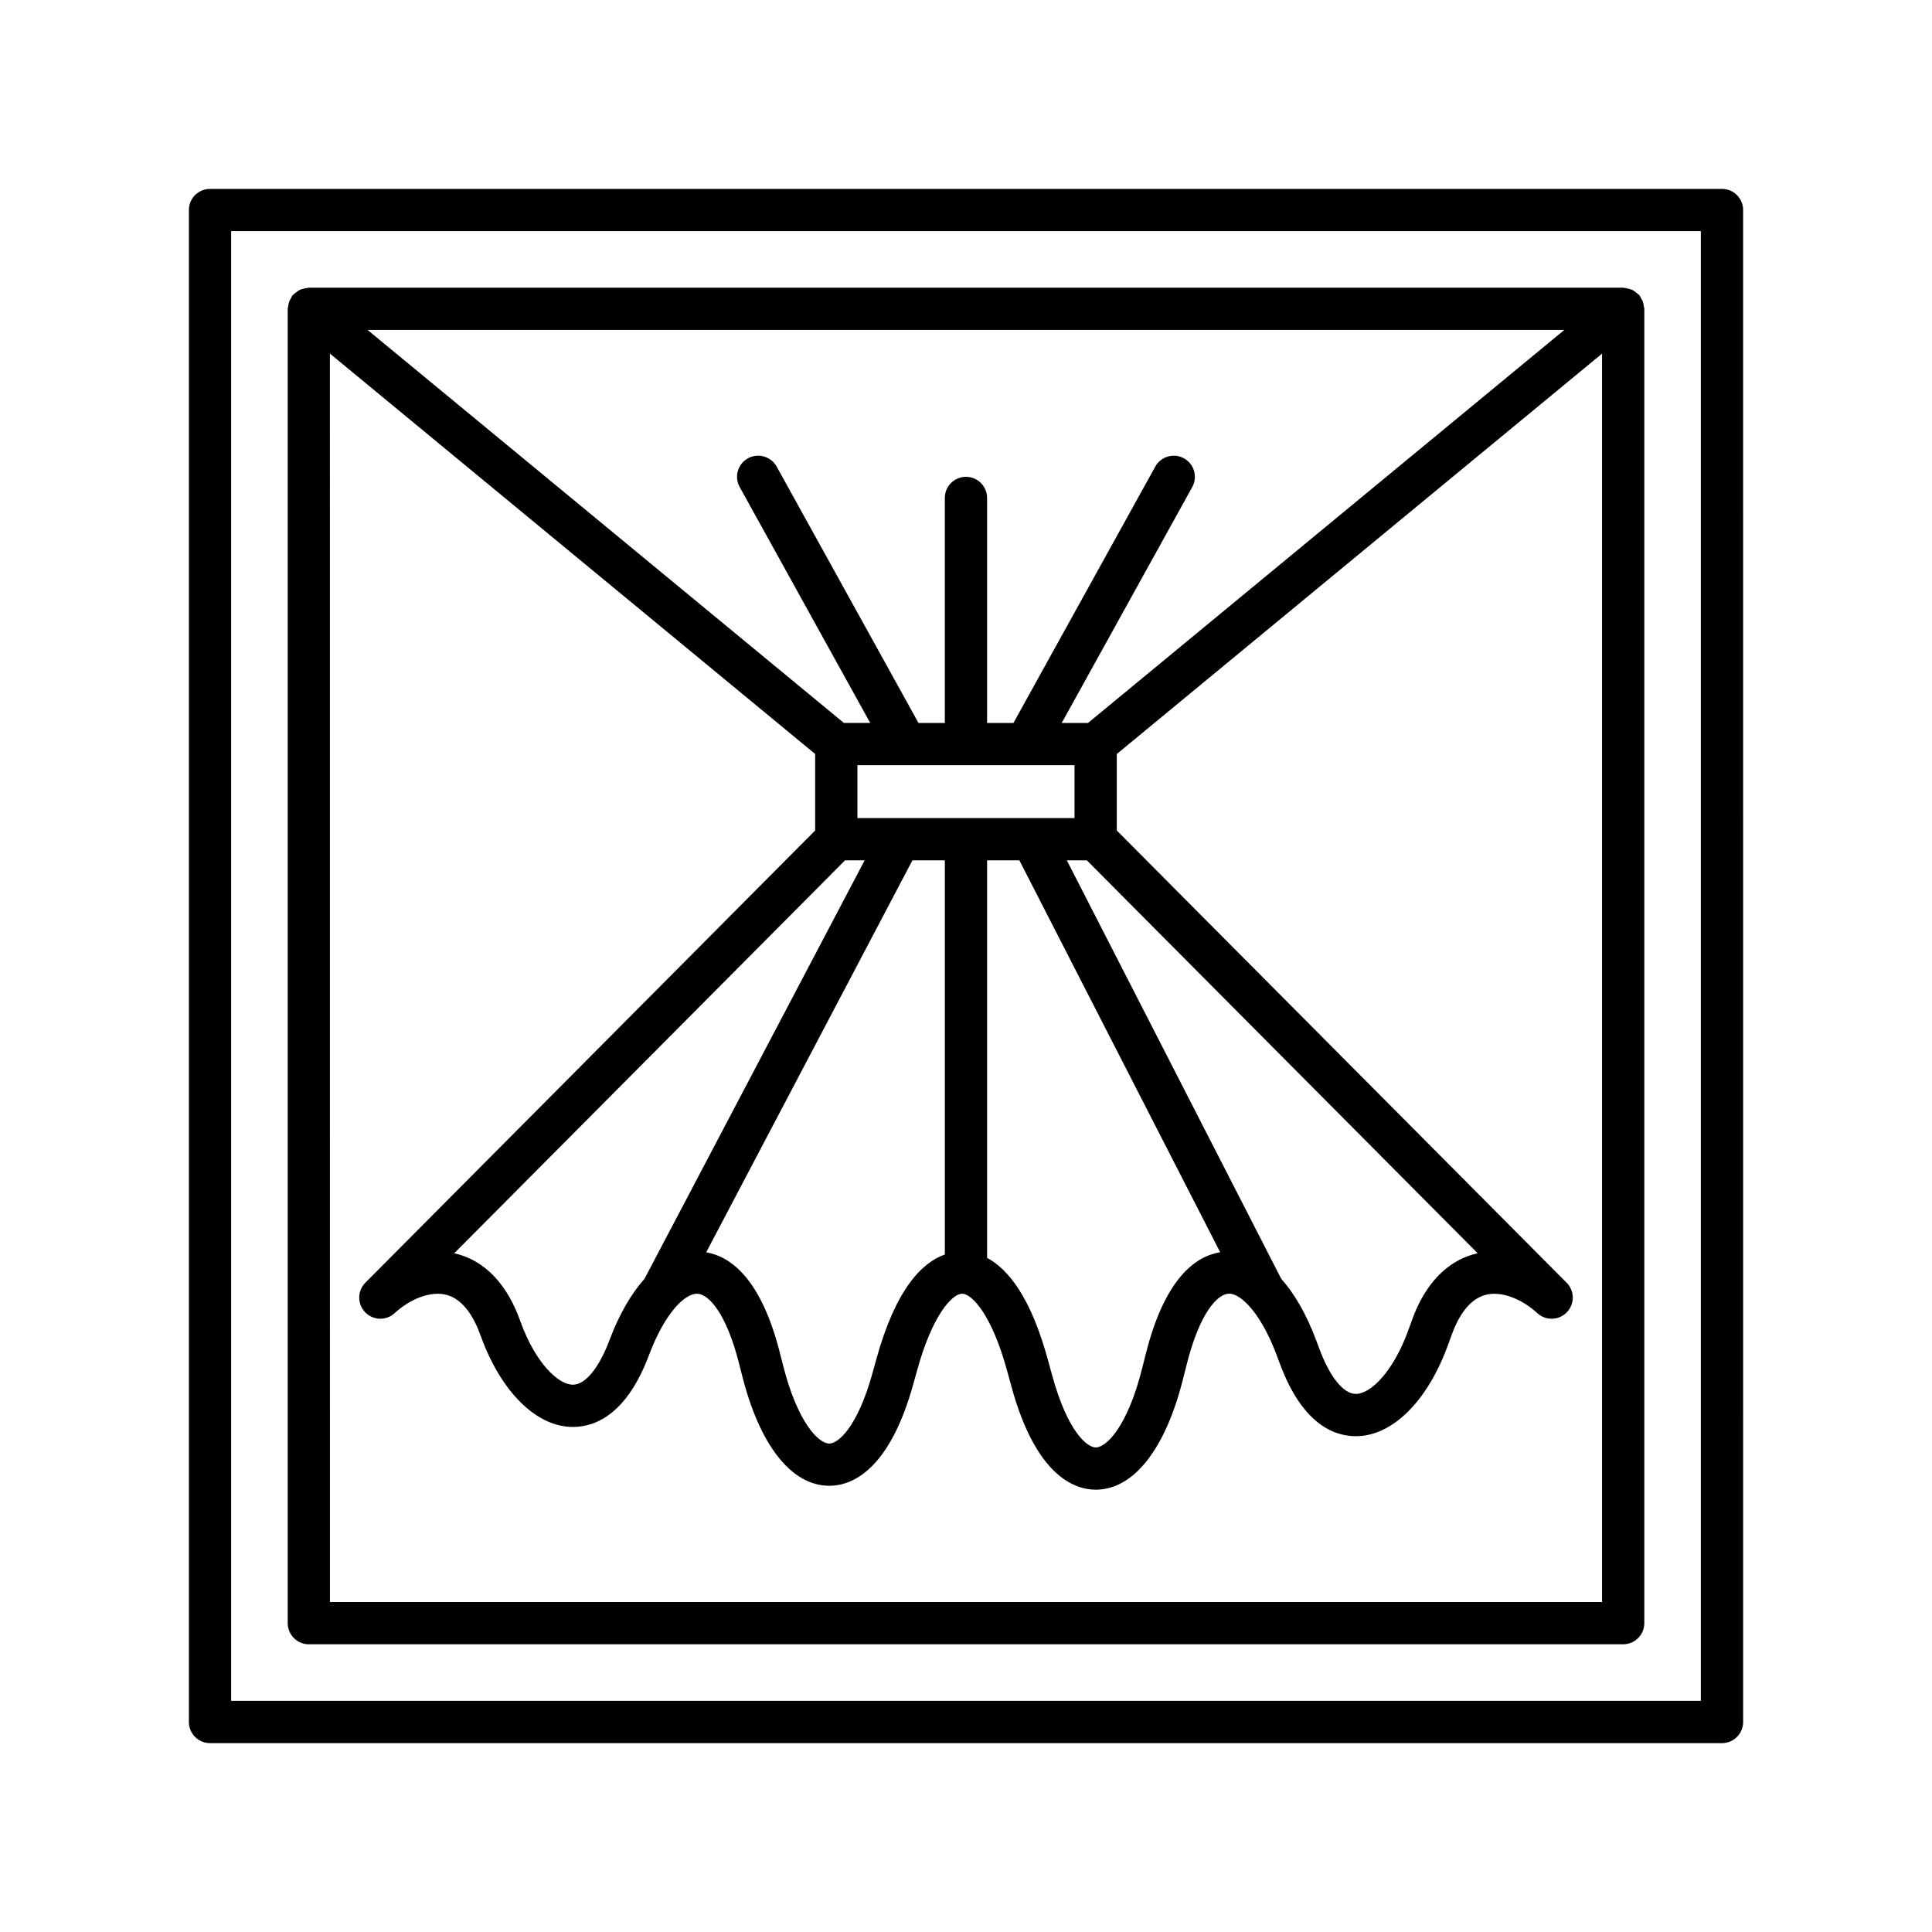
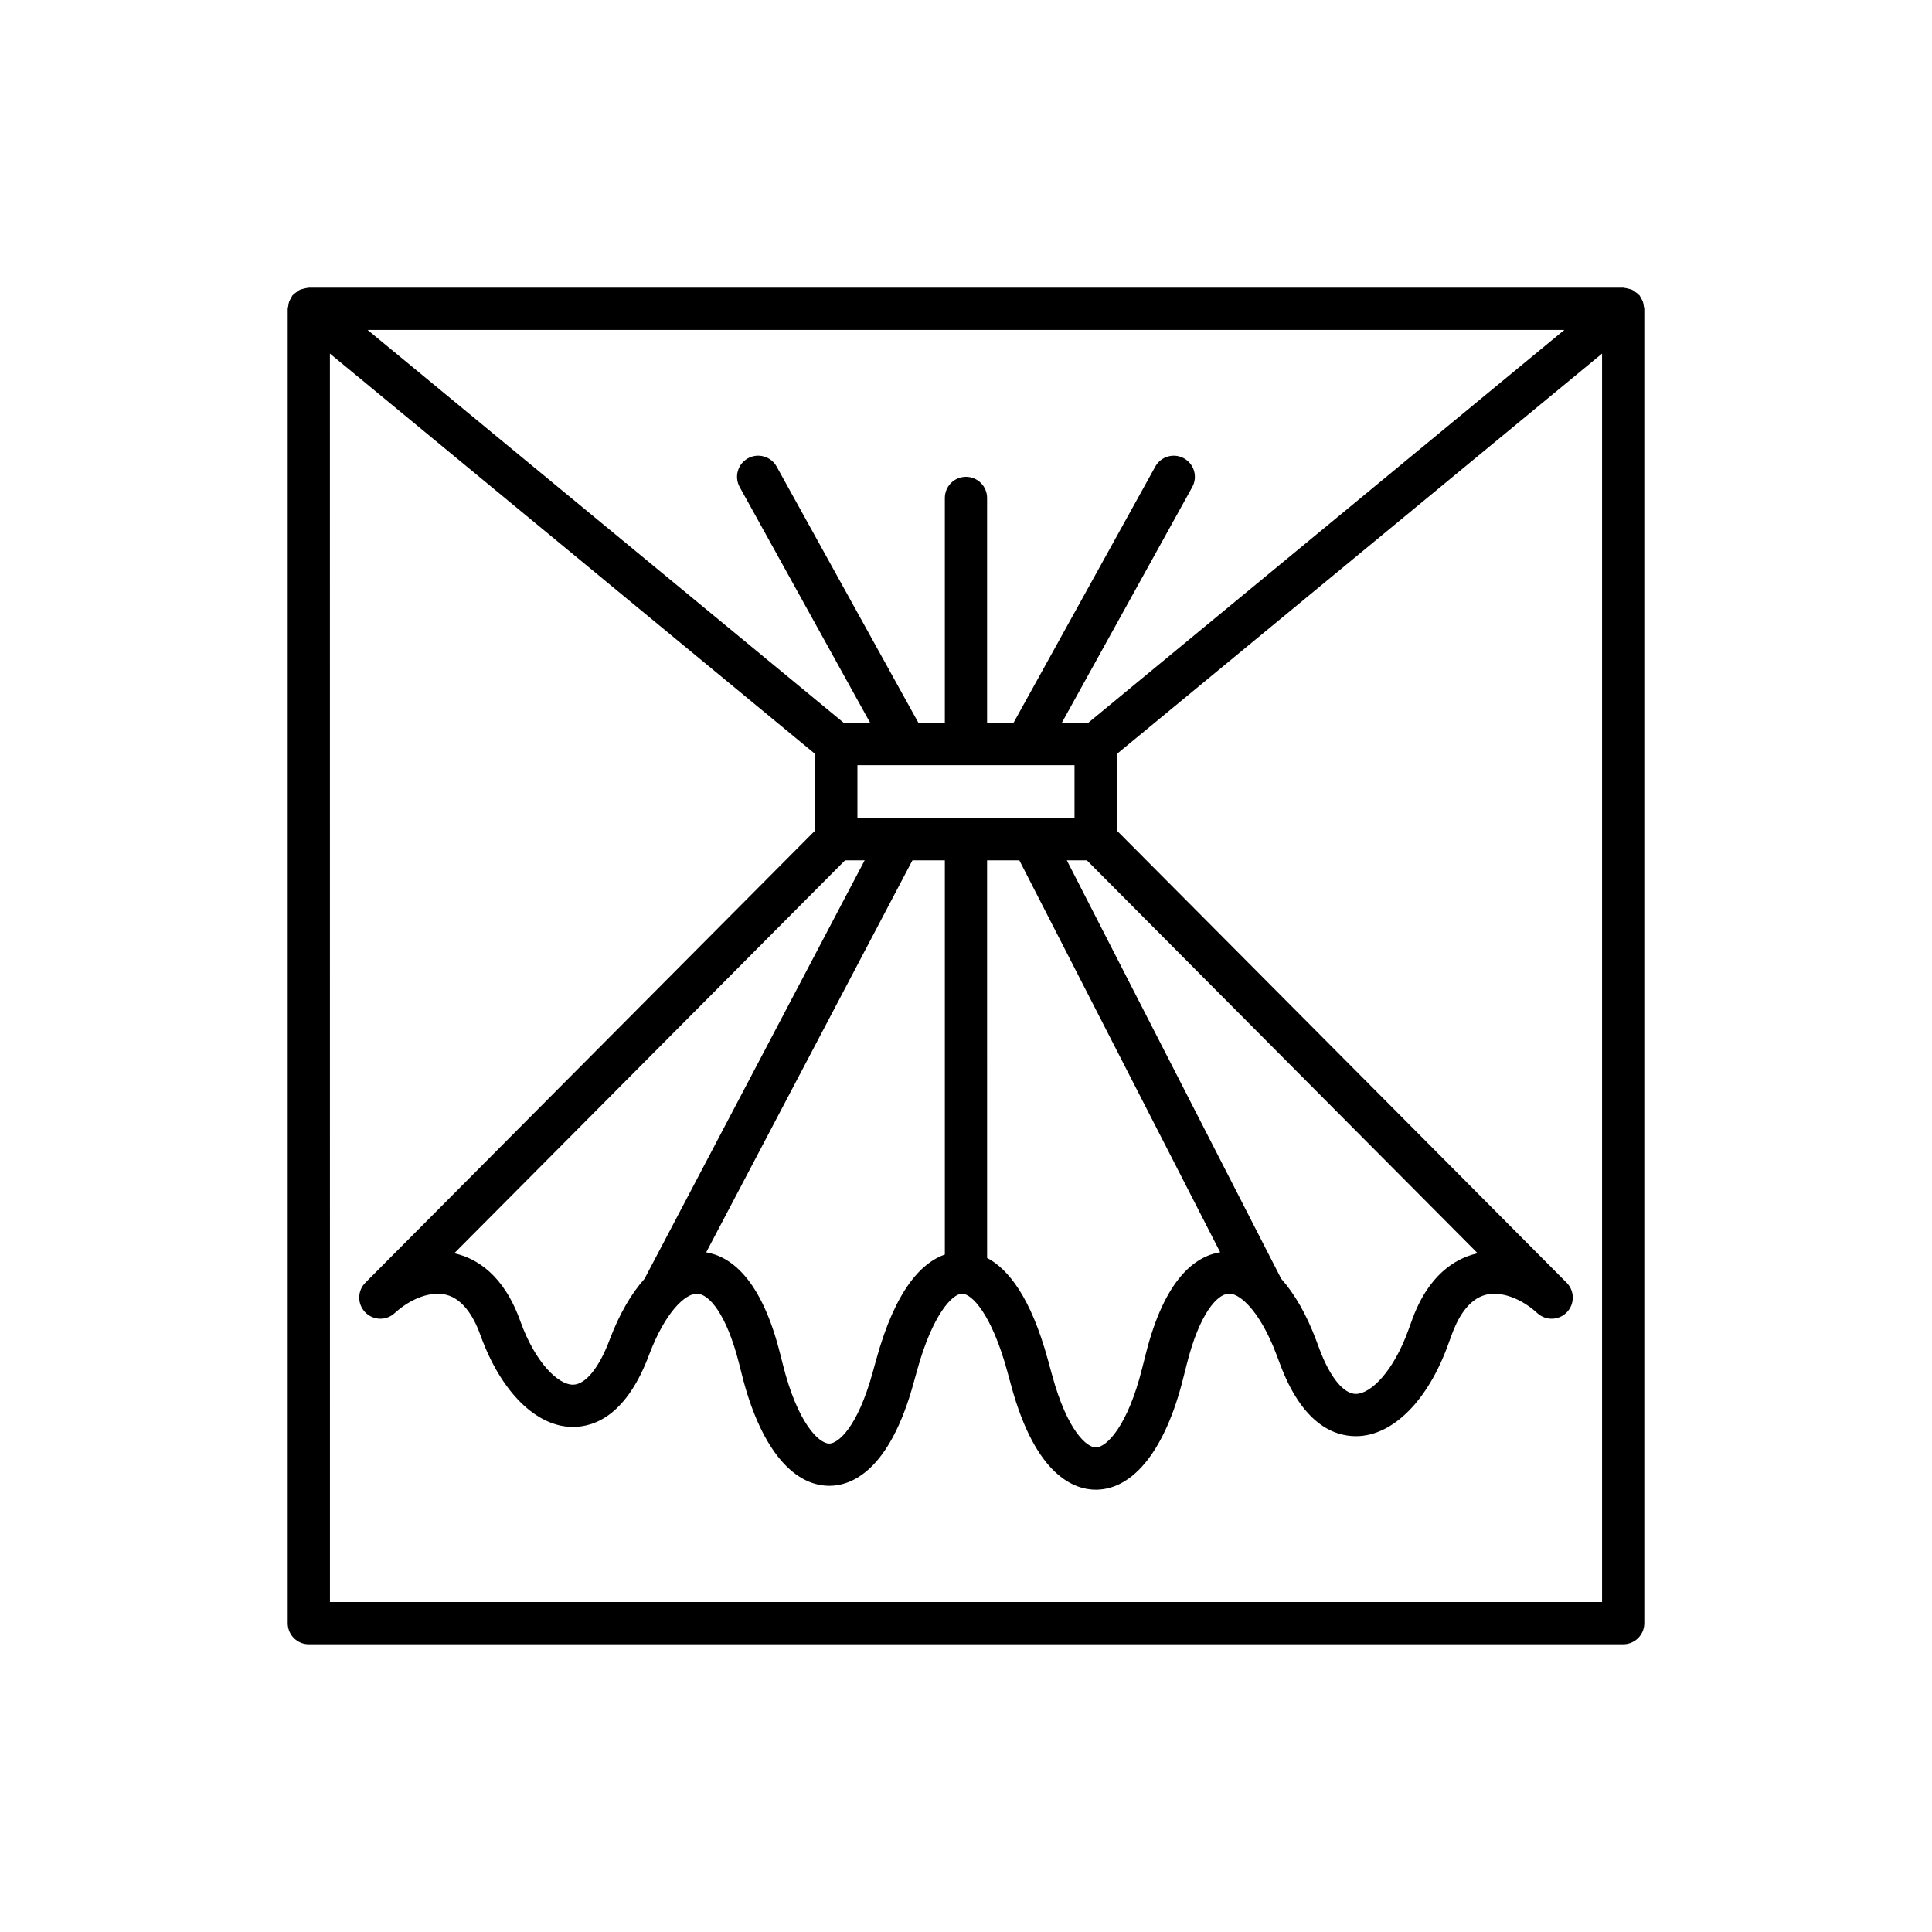
<svg xmlns="http://www.w3.org/2000/svg" fill="#000000" width="800px" height="800px" version="1.1" viewBox="144 144 512 512">
  <g>
    <path d="m225.84 579.75h348.32c3.094 0 5.598-2.504 5.598-5.598v-348.32c0-0.258-0.113-0.48-0.148-0.73-0.051-0.395-0.098-0.773-0.23-1.148-0.133-0.371-0.34-0.688-0.543-1.02-0.133-0.219-0.188-0.465-0.355-0.668-0.059-0.07-0.145-0.098-0.203-0.164-0.273-0.301-0.602-0.516-0.934-0.754-0.266-0.188-0.512-0.402-0.801-0.539-0.316-0.148-0.664-0.207-1.008-0.297-0.371-0.094-0.723-0.203-1.102-0.223-0.094-0.004-0.172-0.055-0.27-0.055h-348.32c-0.098 0-0.176 0.051-0.27 0.055-0.383 0.02-0.742 0.129-1.113 0.223-0.34 0.09-0.684 0.145-0.996 0.293-0.297 0.141-0.543 0.355-0.816 0.551-0.328 0.234-0.652 0.449-0.918 0.746-0.062 0.066-0.148 0.094-0.207 0.168-0.168 0.203-0.223 0.449-0.355 0.668-0.207 0.332-0.41 0.645-0.543 1.016-0.137 0.379-0.18 0.758-0.23 1.152-0.035 0.25-0.148 0.469-0.148 0.727v348.32c0 3.094 2.504 5.598 5.598 5.598zm332.73-348.32-126.23 104.16h-6.973l34.59-62.516c1.496-2.707 0.52-6.113-2.188-7.609-2.707-1.496-6.117-0.516-7.609 2.188l-37.59 67.941-6.981-0.004v-59.629c0-3.094-2.504-5.598-5.598-5.598s-5.598 2.504-5.598 5.598v59.629h-6.981l-37.59-67.941c-1.496-2.699-4.91-3.684-7.609-2.188-2.707 1.496-3.684 4.902-2.188 7.609l34.59 62.516h-6.973l-126.23-104.15zm-172.77 140.57h8.594v104.46c-6.062 2.125-13.055 9.148-18.199 27.902l-0.844 3.051c-4.133 15.16-9.371 19.148-11.578 19.148h-0.023c-2.832-0.027-8.441-5.613-12.266-20.887l-0.738-2.898c-5.008-19.969-13.125-25.793-19.598-26.898zm-71 110.9c-3.496 3.918-6.633 9.27-9.207 16.055-2.793 7.516-6.445 12.004-9.773 12.004h-0.012c-3.891-0.016-9.906-5.773-13.867-16.691-4.406-12.477-11.68-16.68-17.016-18.008-0.18-0.051-0.367-0.086-0.547-0.133l103.57-104.13h5.195zm56.426-122.1v-14.023h57.531v14.023zm34.363 11.195h8.551l53.219 103.86c-6.496 1.055-14.68 6.856-19.73 27.02l-0.957 3.773c-3.832 15.312-9.434 20.914-12.266 20.941h-0.016c-2.215 0-7.461-4.012-11.605-19.285l-1.066-3.883c-4.559-16.711-10.586-24.121-16.129-27.062zm21.129 0h5.309l103.57 104.13c-0.18 0.043-0.367 0.082-0.547 0.133-5.336 1.328-12.613 5.531-16.98 17.918l-0.754 2.07c-3.996 11.223-10.055 17.129-13.973 17.156h-0.023c-3.273 0-6.883-4.445-9.664-11.93l-0.879-2.352c-2.578-6.863-5.723-12.281-9.238-16.23zm-195.29-134.29 128.6 106.11v20.27l-119.2 119.84c-2.148 2.152-2.176 5.629-0.066 7.828 2.117 2.203 5.582 2.309 7.824 0.242 4.309-3.957 9.676-5.875 13.629-4.875 4.832 1.203 7.648 6.578 9.18 10.918 5.383 14.836 14.723 24.082 24.371 24.117h0.059c5.984-0.004 14.34-3.363 20.25-19.266 4.211-11.082 9.441-16.043 12.617-16.043 0.055 0 0.113 0 0.168 0.004 2.973 0.176 7.648 5.16 11.039 18.656l0.734 2.891c4.648 18.547 13.031 29.246 23.008 29.352h0.137c5.629 0 15.898-3.617 22.375-27.387l0.844-3.039c4.121-15.027 9.418-20.477 11.973-20.477h0.004c2.555 0 7.844 5.465 11.945 20.512l1.07 3.902c6.484 23.891 16.762 27.52 22.402 27.52h0.133c9.973-0.098 18.363-10.824 23.008-29.418l0.953-3.754c3.398-13.574 8.078-18.586 11.055-18.758 1.391-0.129 3.223 0.871 5.195 2.934 0.062 0.07 0.125 0.133 0.191 0.199 2.43 2.621 5.055 6.887 7.375 13.062l0.887 2.363c5.887 15.844 14.18 19.195 20.141 19.195h0.109c9.703-0.066 19.066-9.488 24.438-24.578l0.742-2.035c1.516-4.293 4.328-9.664 9.164-10.867 3.953-1 9.32 0.918 13.629 4.875 2.246 2.066 5.723 1.953 7.824-0.242 2.109-2.199 2.082-5.676-0.066-7.828l-119.21-119.84v-20.27l128.6-106.11v330.84h-337.12z" />
-     <path d="m600.34 194.06h-400.68c-3.094 0-5.598 2.504-5.598 5.598v400.69c0 3.094 2.504 5.598 5.598 5.598h400.69c3.094 0 5.598-2.504 5.598-5.598l-0.004-400.69c0-3.094-2.5-5.598-5.598-5.598zm-5.598 400.68h-389.49v-389.49h389.49z" />
  </g>
</svg>